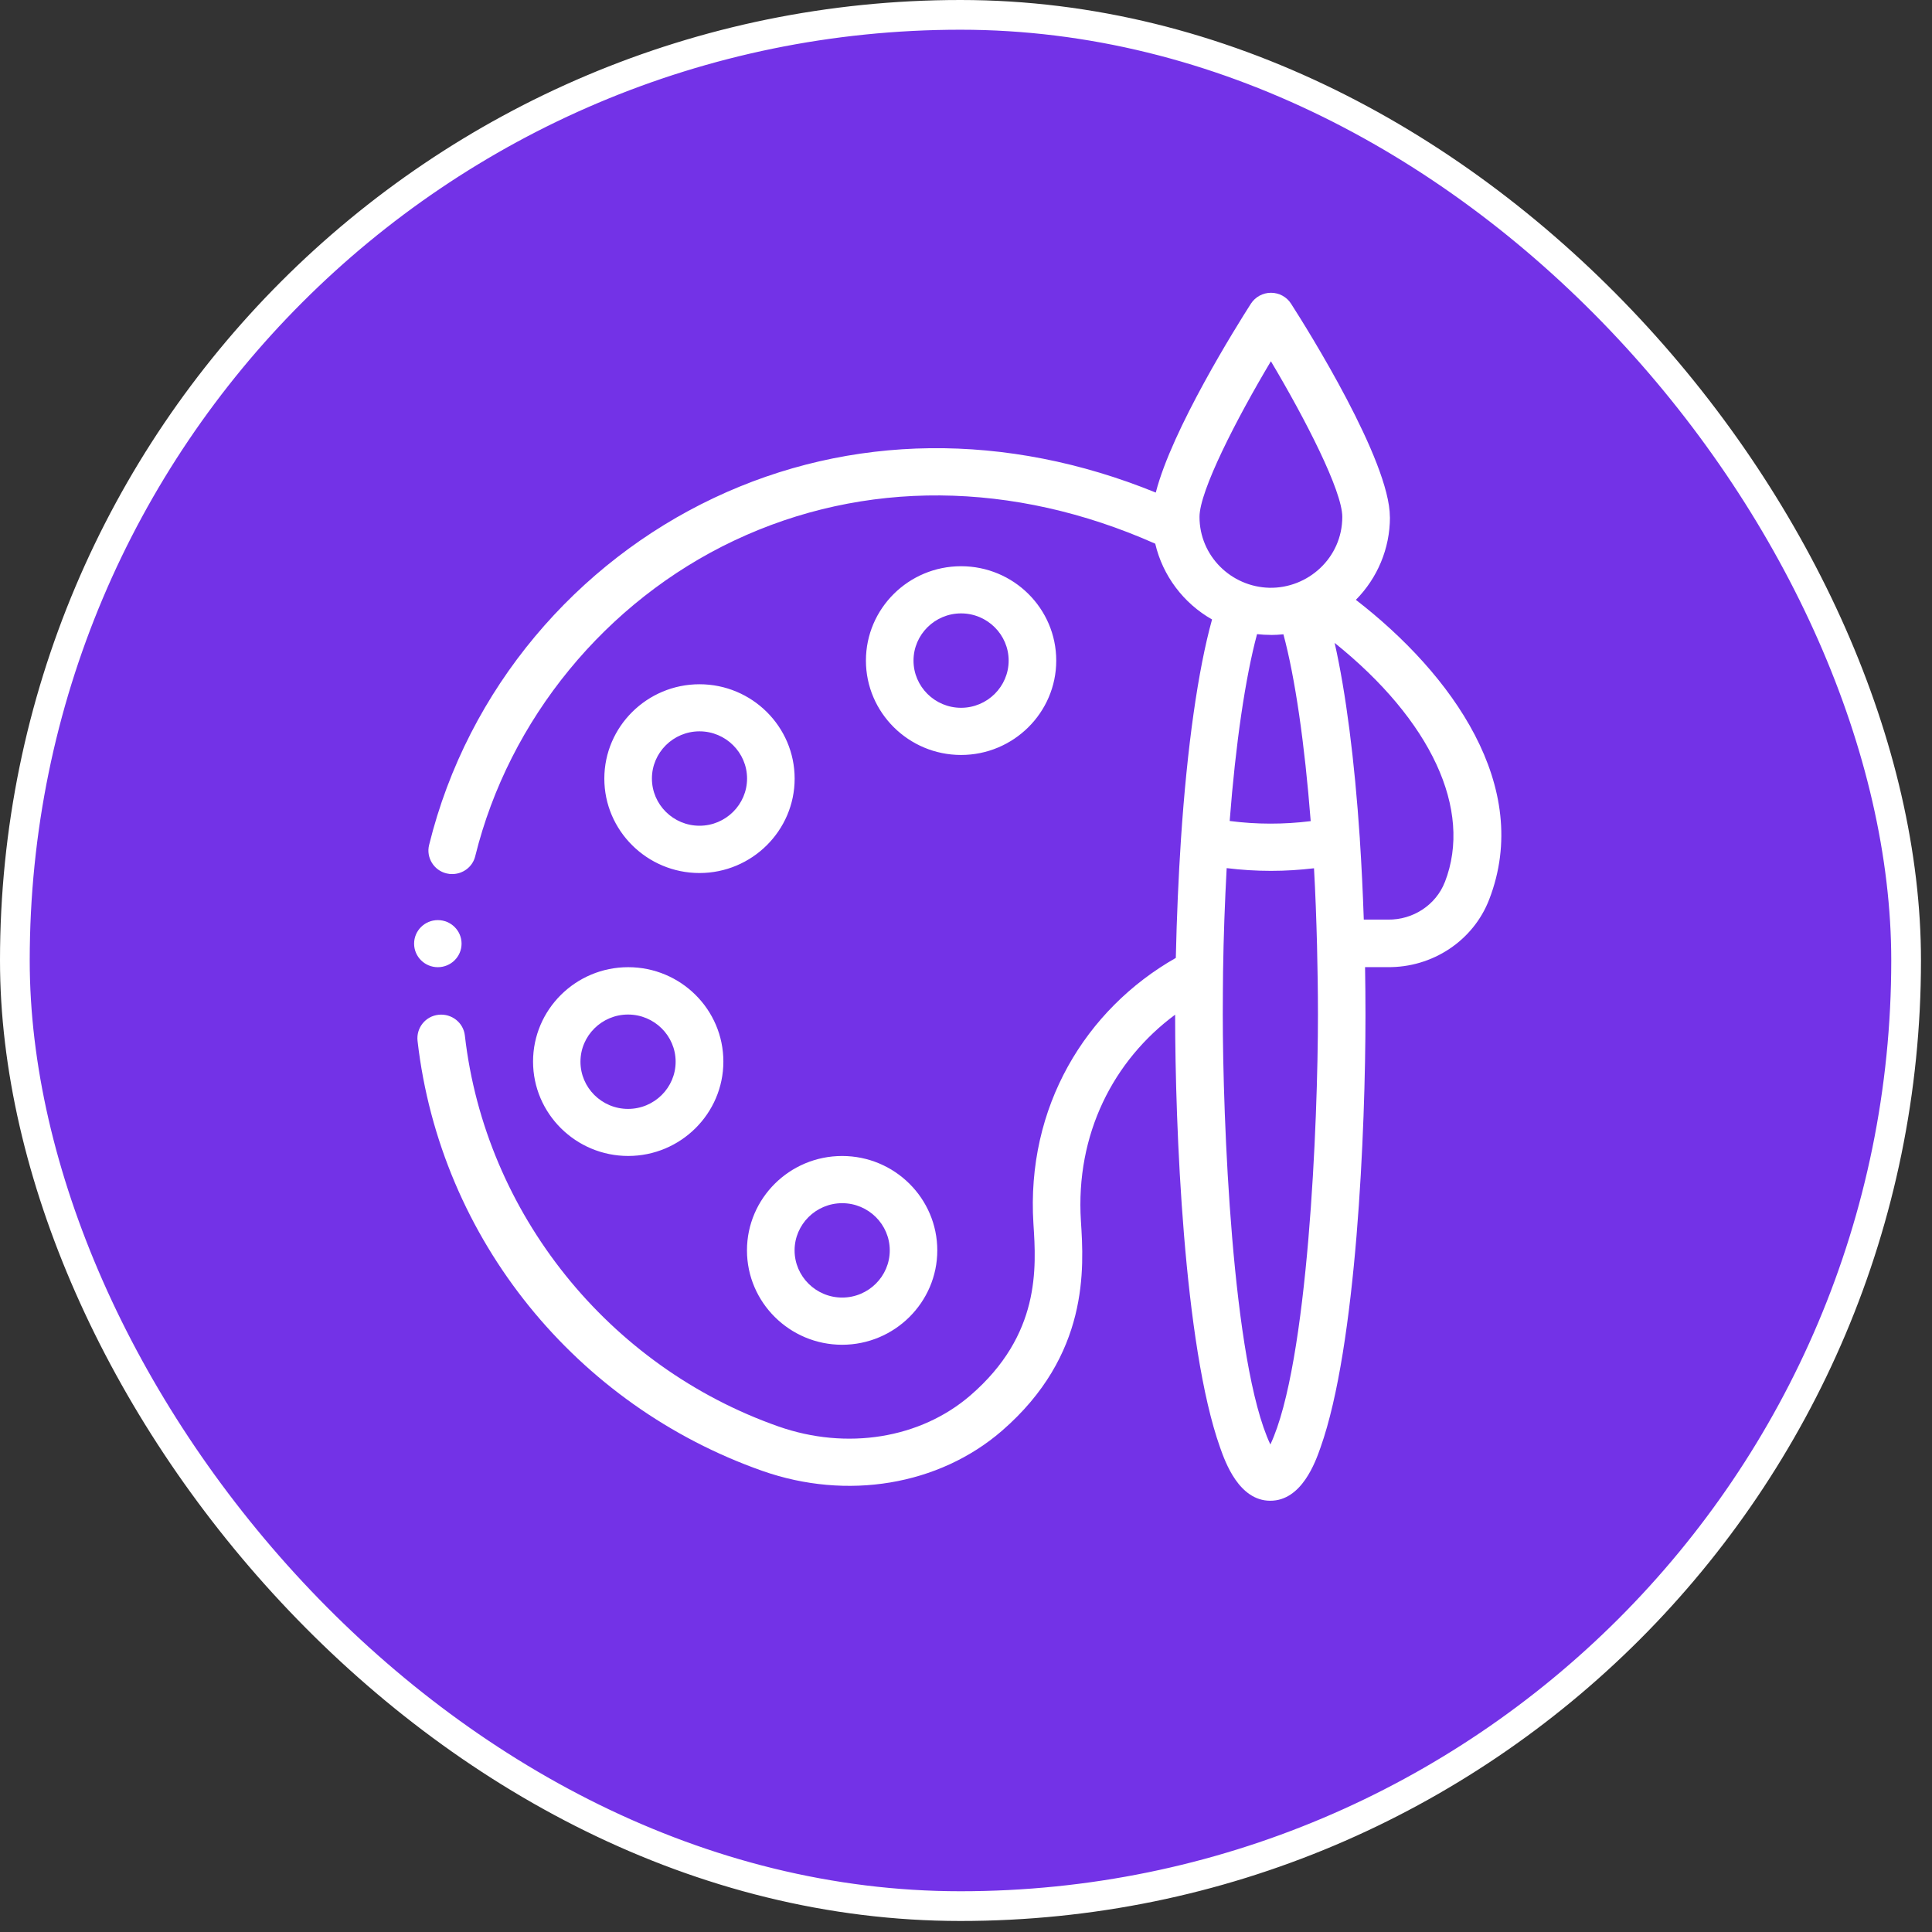
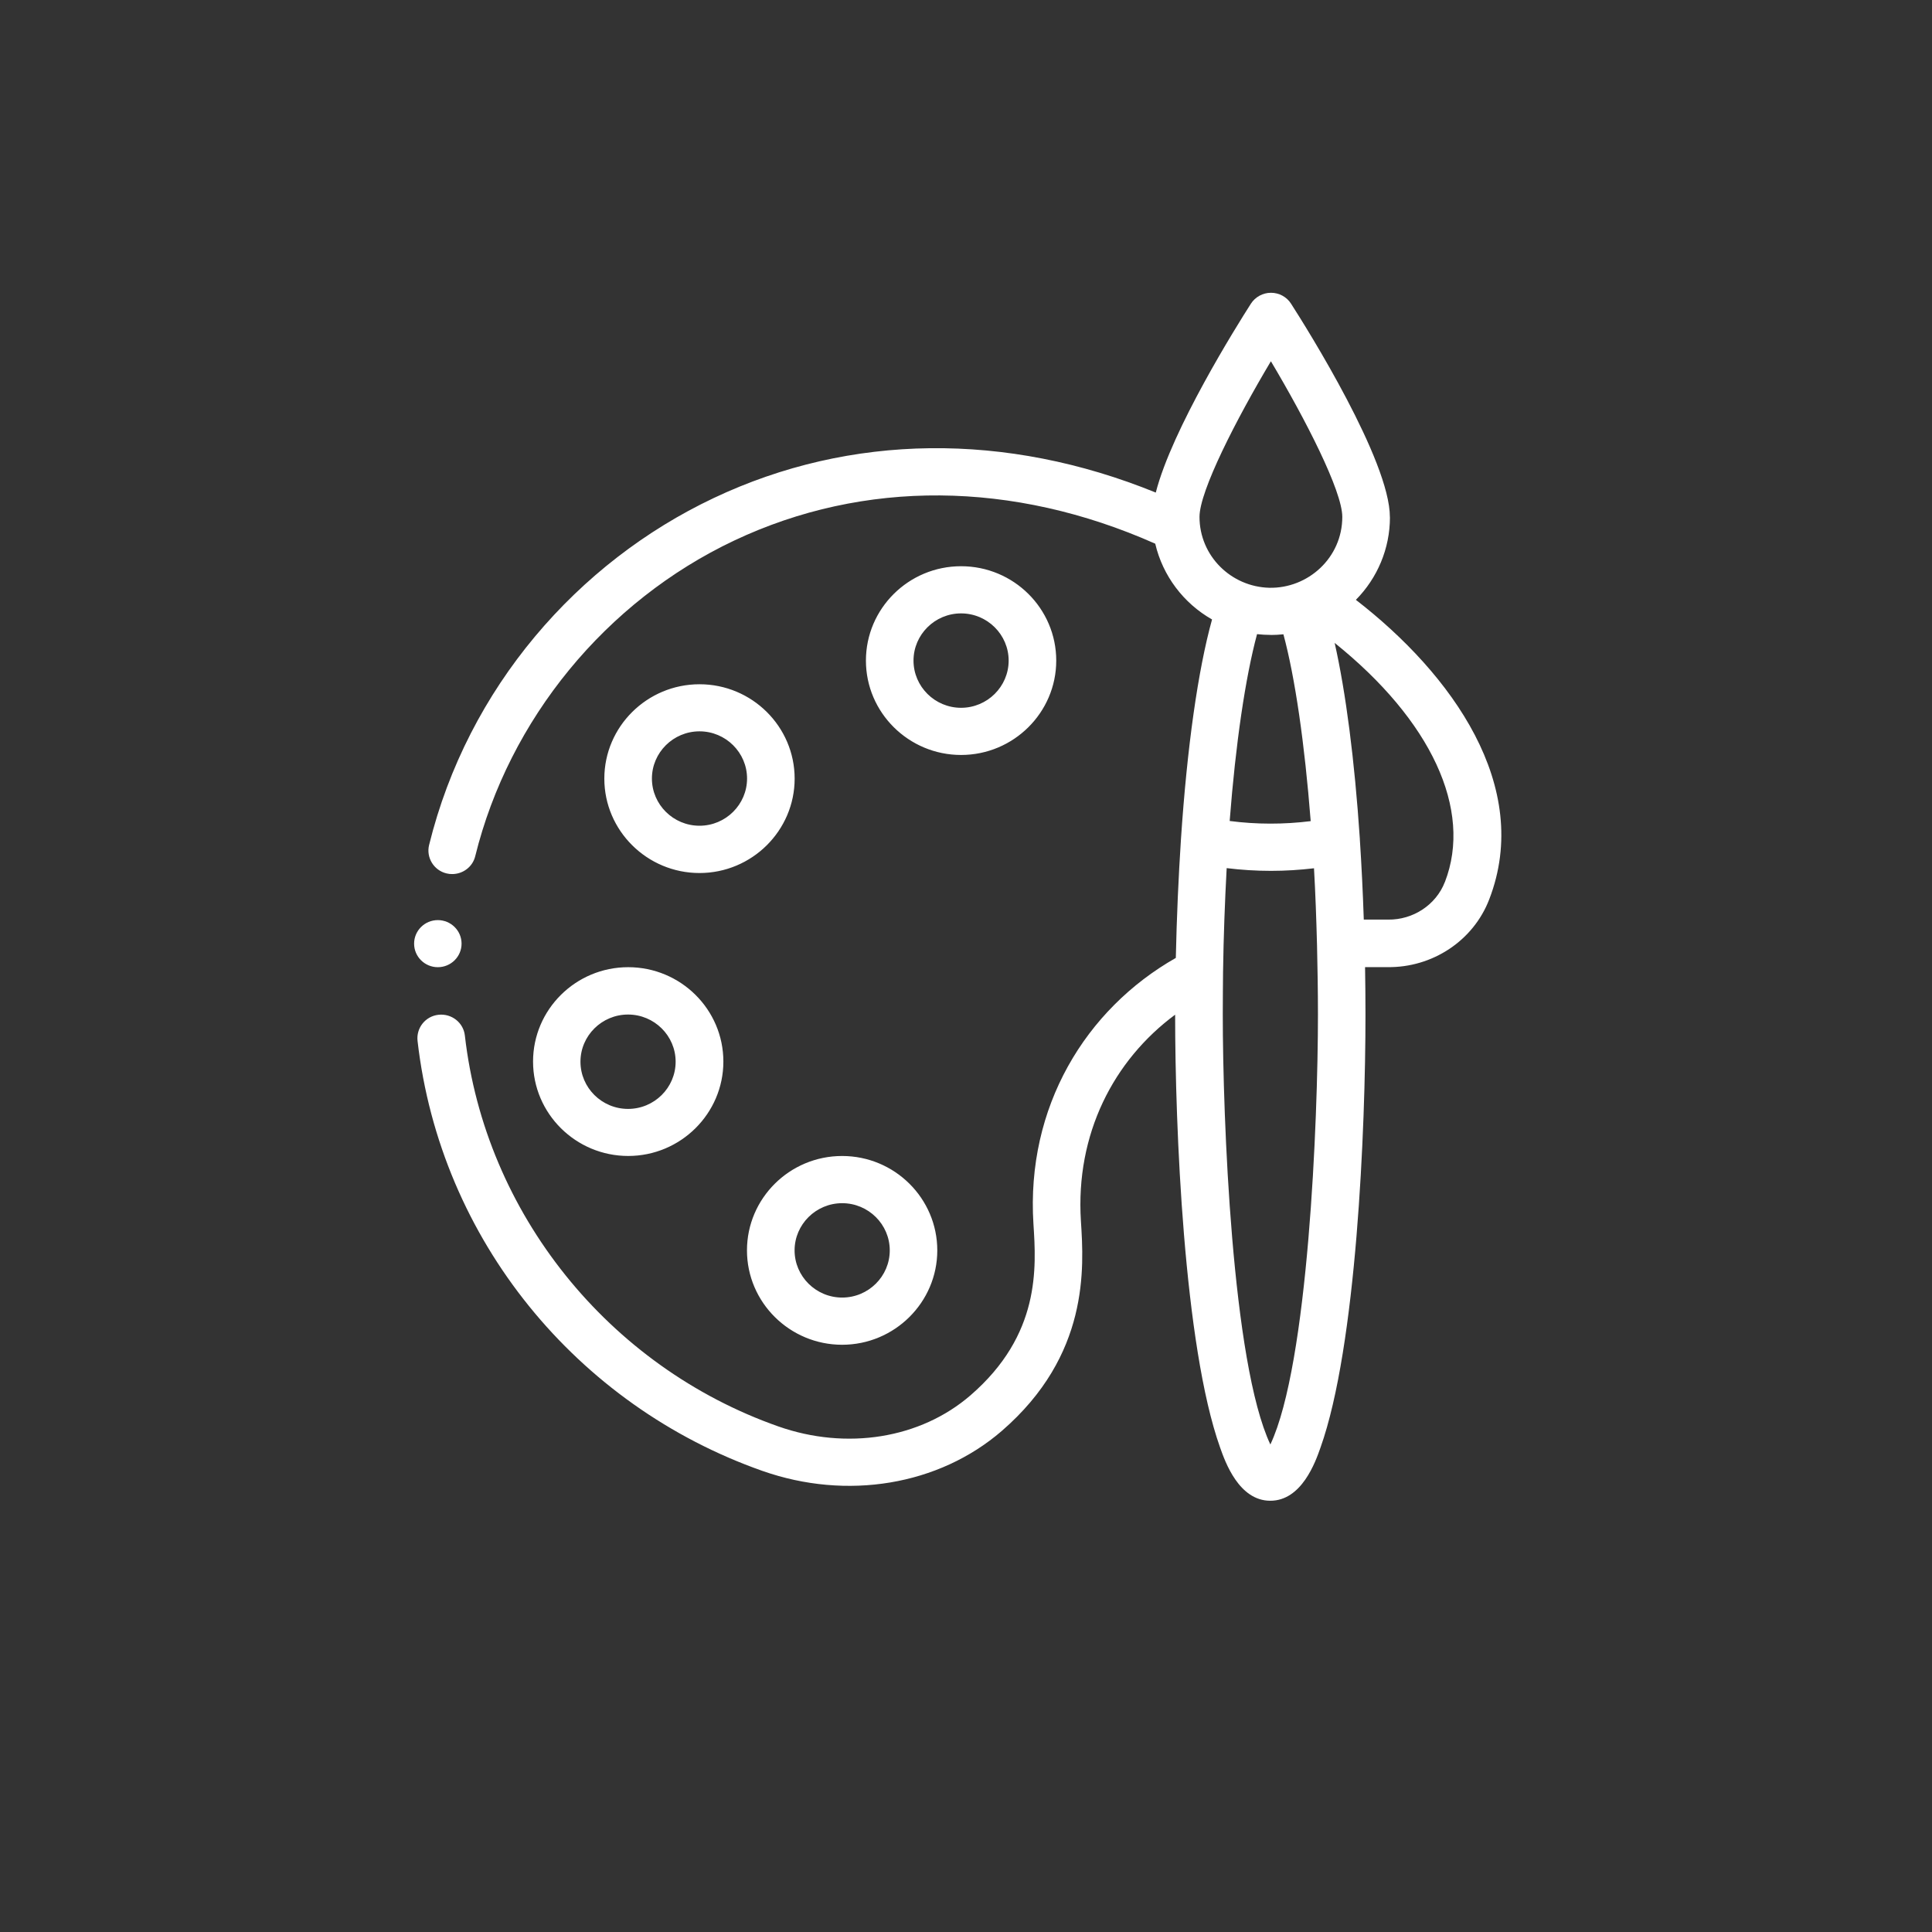
<svg xmlns="http://www.w3.org/2000/svg" width="65" height="65" viewBox="0 0 65 65" fill="none">
  <rect x="0" y="0" width="65" height="65" fill="#333333" stroke="none" />
-   <rect x="0.5" y="0.5" width="63.629" height="63.629" rx="31.814" fill="#7332E7" stroke="white" />
  <path fill-rule="evenodd" clip-rule="evenodd" d="M46.761 17.395C46.761 15.506 43.992 11.082 43.435 10.216C43.29 9.988 43.034 9.85 42.761 9.85C42.487 9.85 42.232 9.99 42.086 10.216C41.601 10.973 39.428 14.446 38.885 16.572C33.856 14.525 28.613 14.578 24.012 16.756C19.435 18.921 15.742 23.129 14.437 28.427C14.331 28.85 14.596 29.284 15.023 29.385C15.089 29.402 15.151 29.407 15.213 29.407C15.574 29.407 15.901 29.167 15.989 28.804C17.127 24.197 20.382 20.229 24.7 18.187C29.067 16.123 34.082 16.166 38.867 18.292C39.118 19.369 39.817 20.296 40.778 20.841C40.306 22.542 39.939 25.125 39.732 28.235C39.649 29.498 39.59 30.837 39.559 32.228C36.52 33.956 34.518 37.245 34.769 41.178C34.865 42.661 35.007 44.905 32.651 46.944C30.965 48.401 28.486 48.799 26.185 47.99C20.465 45.977 16.323 40.816 15.64 34.841C15.592 34.404 15.194 34.093 14.753 34.141C14.312 34.189 13.999 34.584 14.048 35.021C14.816 41.723 19.416 47.292 25.648 49.486C28.497 50.488 31.584 49.972 33.702 48.144C36.653 45.589 36.468 42.659 36.366 41.08C36.181 38.153 37.464 35.672 39.536 34.138C39.536 37.9 39.827 45.267 41.049 48.701C41.222 49.191 41.684 50.491 42.738 50.491C43.793 50.491 44.256 49.191 44.427 48.701C45.641 45.289 45.94 37.975 45.94 34.143C45.94 33.596 45.935 33.063 45.926 32.538H46.676C48.194 32.56 49.57 31.647 50.103 30.259C51.572 26.458 48.841 22.674 45.617 20.181C46.339 19.451 46.763 18.458 46.763 17.404L46.758 17.399L46.761 17.395ZM42.761 12.159C43.915 14.097 45.16 16.516 45.16 17.39C45.16 18.769 44.005 19.801 42.707 19.775C41.419 19.744 40.356 18.703 40.356 17.39C40.356 16.516 41.599 14.097 42.755 12.159H42.761ZM42.761 21.363C42.902 21.363 43.042 21.354 43.179 21.34C43.571 22.793 43.893 25.011 44.097 27.626C43.198 27.739 42.271 27.739 41.371 27.621C41.573 25.004 41.9 22.791 42.292 21.335C42.446 21.352 42.602 21.361 42.759 21.361L42.761 21.363ZM42.74 48.598C41.447 45.855 41.139 37.596 41.139 34.133C41.139 33.727 41.146 32.871 41.148 32.731L41.148 32.73L41.148 32.711C41.165 31.504 41.21 30.326 41.27 29.207C41.765 29.268 42.263 29.299 42.761 29.299C43.258 29.299 43.727 29.268 44.208 29.212C44.256 30.055 44.287 30.927 44.31 31.806C44.327 32.55 44.341 33.332 44.341 34.133C44.341 37.706 44.014 45.896 42.74 48.598ZM48.609 29.678C48.313 30.443 47.542 30.951 46.699 30.939H45.883C45.852 30.02 45.808 29.114 45.75 28.235V28.218C45.573 25.562 45.278 23.292 44.903 21.63C48.141 24.23 49.556 27.238 48.612 29.675L48.609 29.678ZM32.334 19.05C34.103 19.05 35.536 20.474 35.536 22.225C35.536 23.974 34.098 25.4 32.334 25.4C30.571 25.4 29.133 23.974 29.133 22.225C29.133 20.476 30.566 19.05 32.334 19.05ZM32.334 20.637C31.453 20.637 30.734 21.351 30.734 22.225C30.734 23.099 31.453 23.813 32.334 23.813C33.216 23.813 33.935 23.099 33.935 22.225C33.935 21.351 33.216 20.637 32.334 20.637ZM20.332 26.196C20.332 24.448 21.769 23.021 23.534 23.021C25.302 23.021 26.735 24.448 26.735 26.196C26.735 27.945 25.297 29.372 23.534 29.372C21.77 29.372 20.332 27.945 20.332 26.196ZM21.933 26.193C21.933 27.067 22.652 27.781 23.534 27.781C24.415 27.781 25.134 27.067 25.134 26.193C25.134 25.319 24.415 24.605 23.534 24.605C22.652 24.605 21.933 25.319 21.933 26.193ZM17.934 35.715C17.934 37.466 19.372 38.891 21.135 38.891C22.899 38.891 24.337 37.464 24.337 35.715C24.337 33.966 22.904 32.54 21.135 32.54C19.367 32.54 17.934 33.966 17.934 35.715ZM21.13 34.133C22.012 34.133 22.731 34.846 22.731 35.72C22.731 36.595 22.012 37.308 21.13 37.308C20.248 37.308 19.529 36.595 19.529 35.72C19.529 34.846 20.248 34.133 21.13 34.133ZM28.332 45.243C26.569 45.243 25.131 43.818 25.131 42.068C25.131 40.319 26.564 38.892 28.332 38.892C30.101 38.892 31.534 40.319 31.534 42.068C31.534 43.816 30.096 45.243 28.332 45.243ZM28.334 43.655C29.216 43.655 29.935 42.942 29.935 42.068C29.935 41.193 29.216 40.48 28.334 40.48C27.453 40.48 26.733 41.193 26.733 42.068C26.733 42.942 27.453 43.655 28.334 43.655ZM14.73 32.54C15.171 32.54 15.529 32.185 15.529 31.748C15.529 31.311 15.171 30.956 14.73 30.956C14.29 30.956 13.932 31.311 13.932 31.748C13.932 32.185 14.29 32.54 14.73 32.54Z" fill="white" />
</svg>